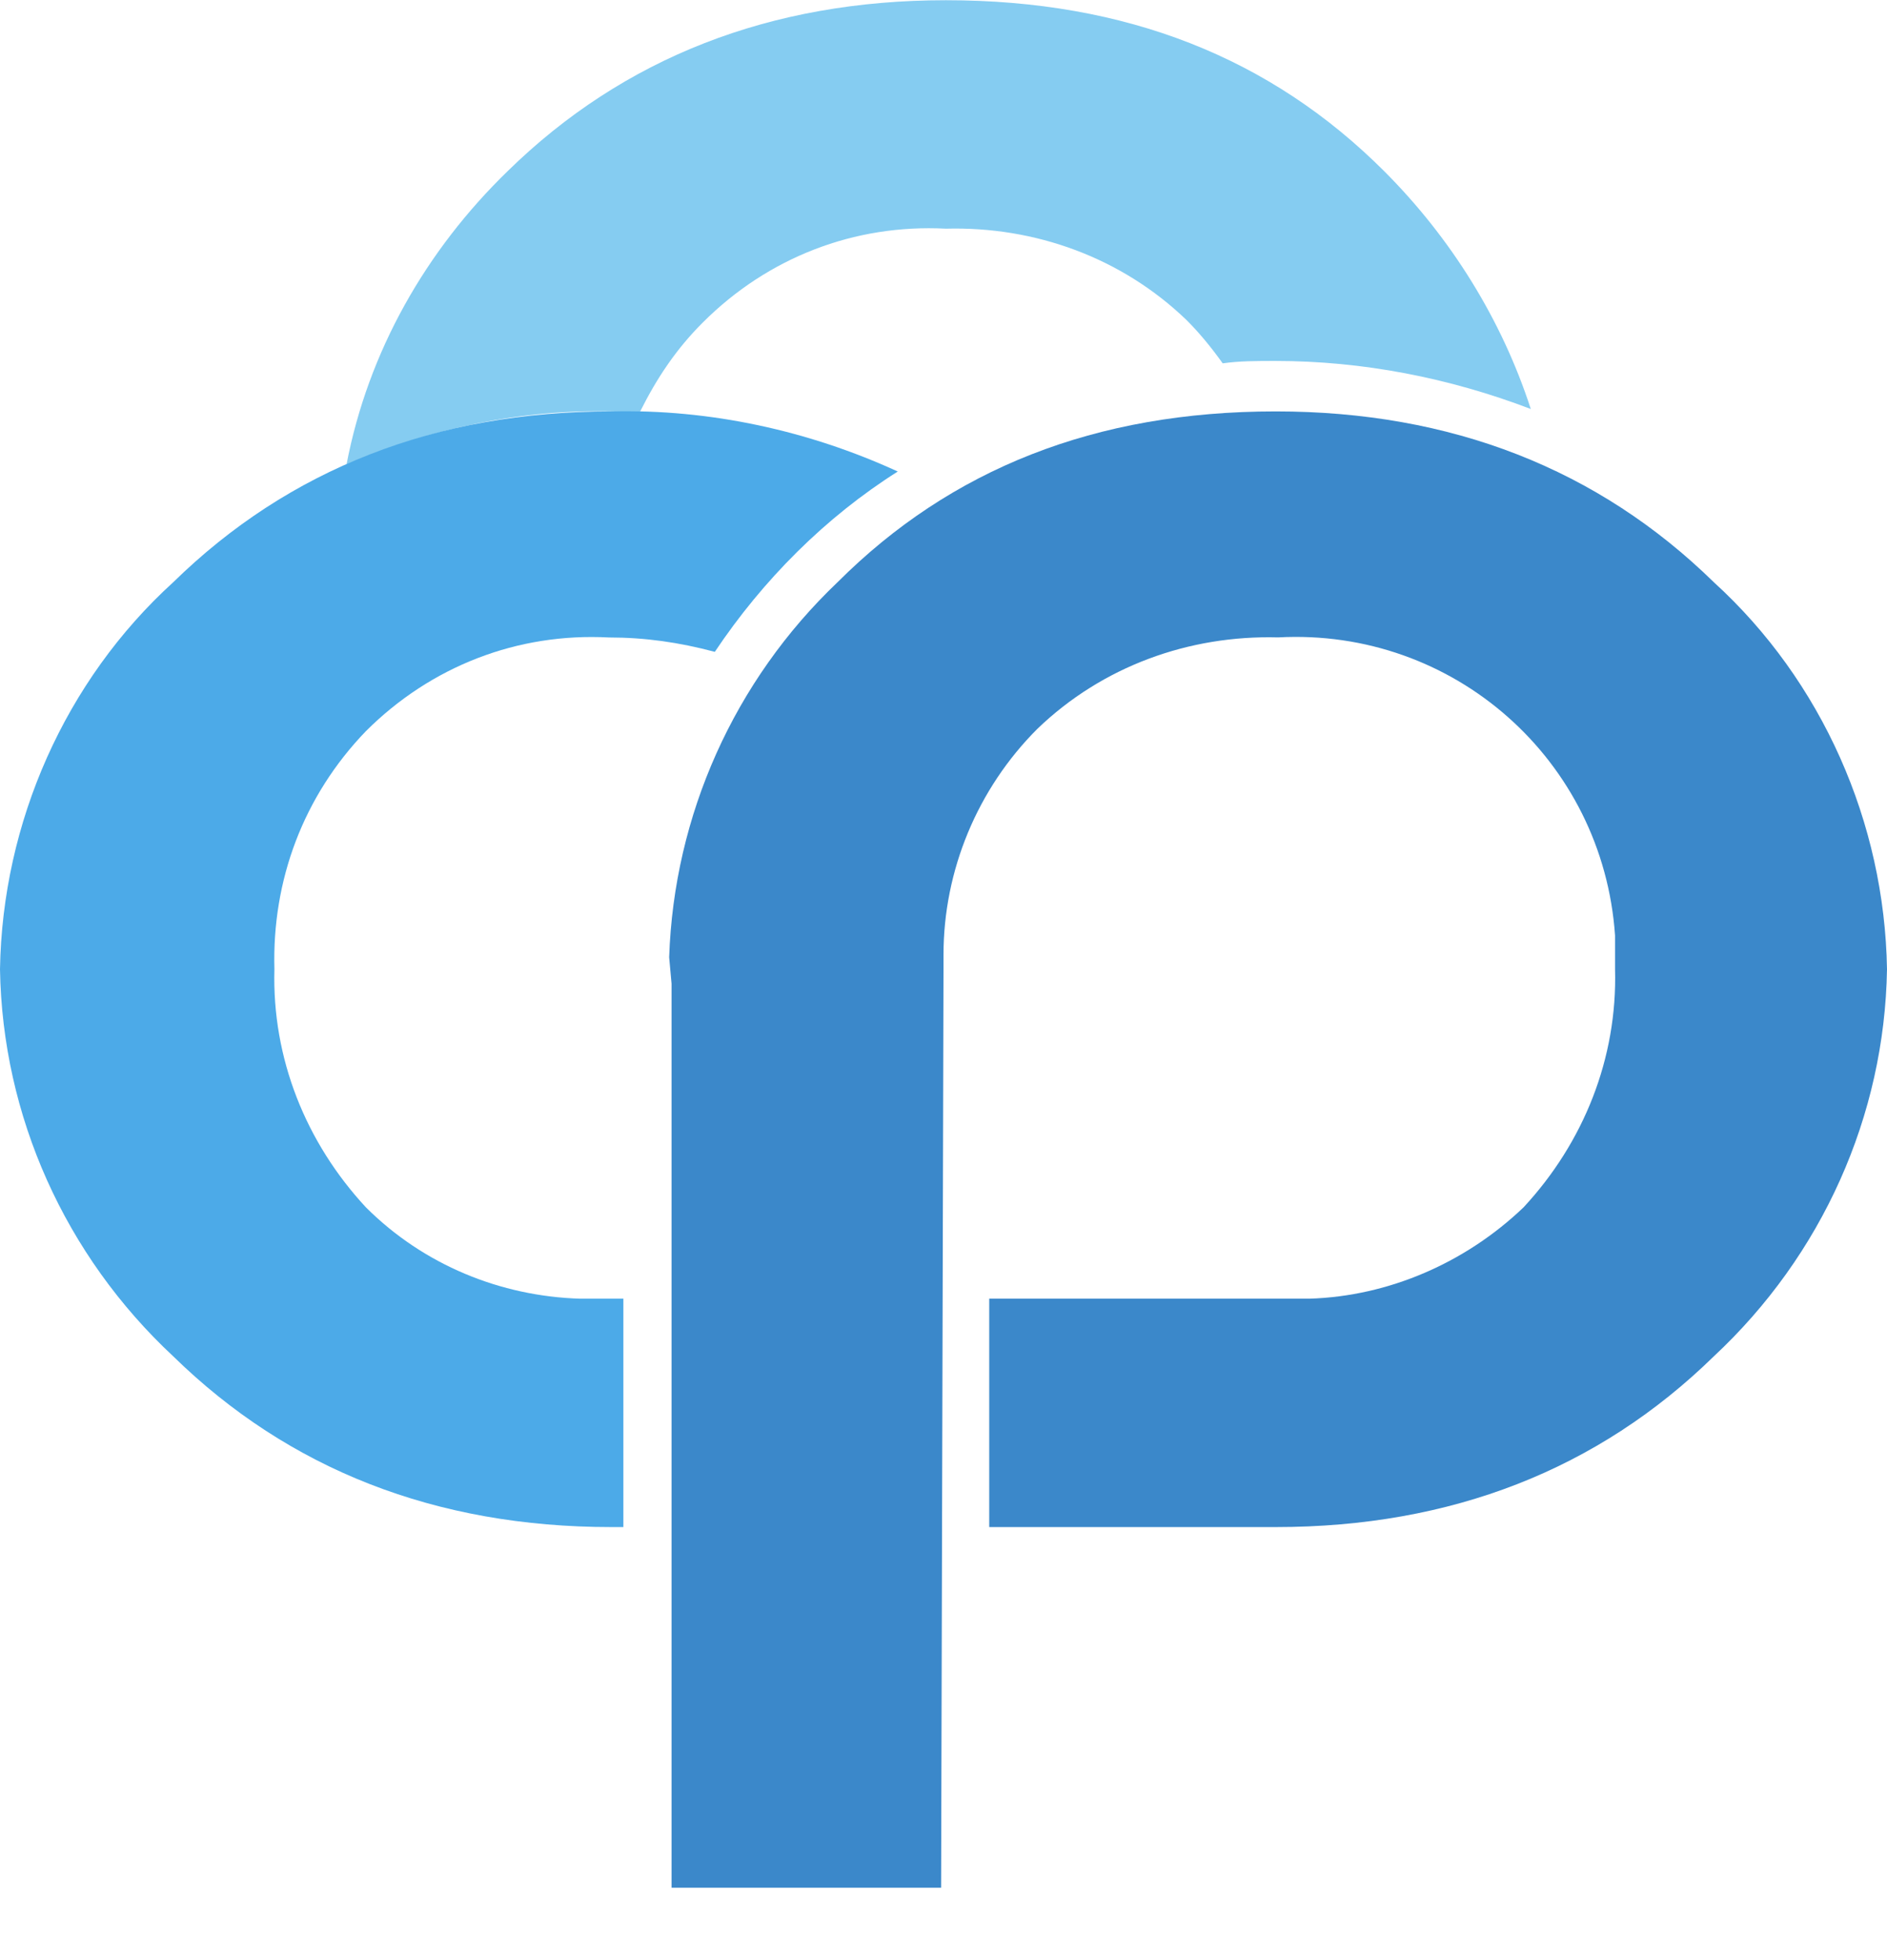
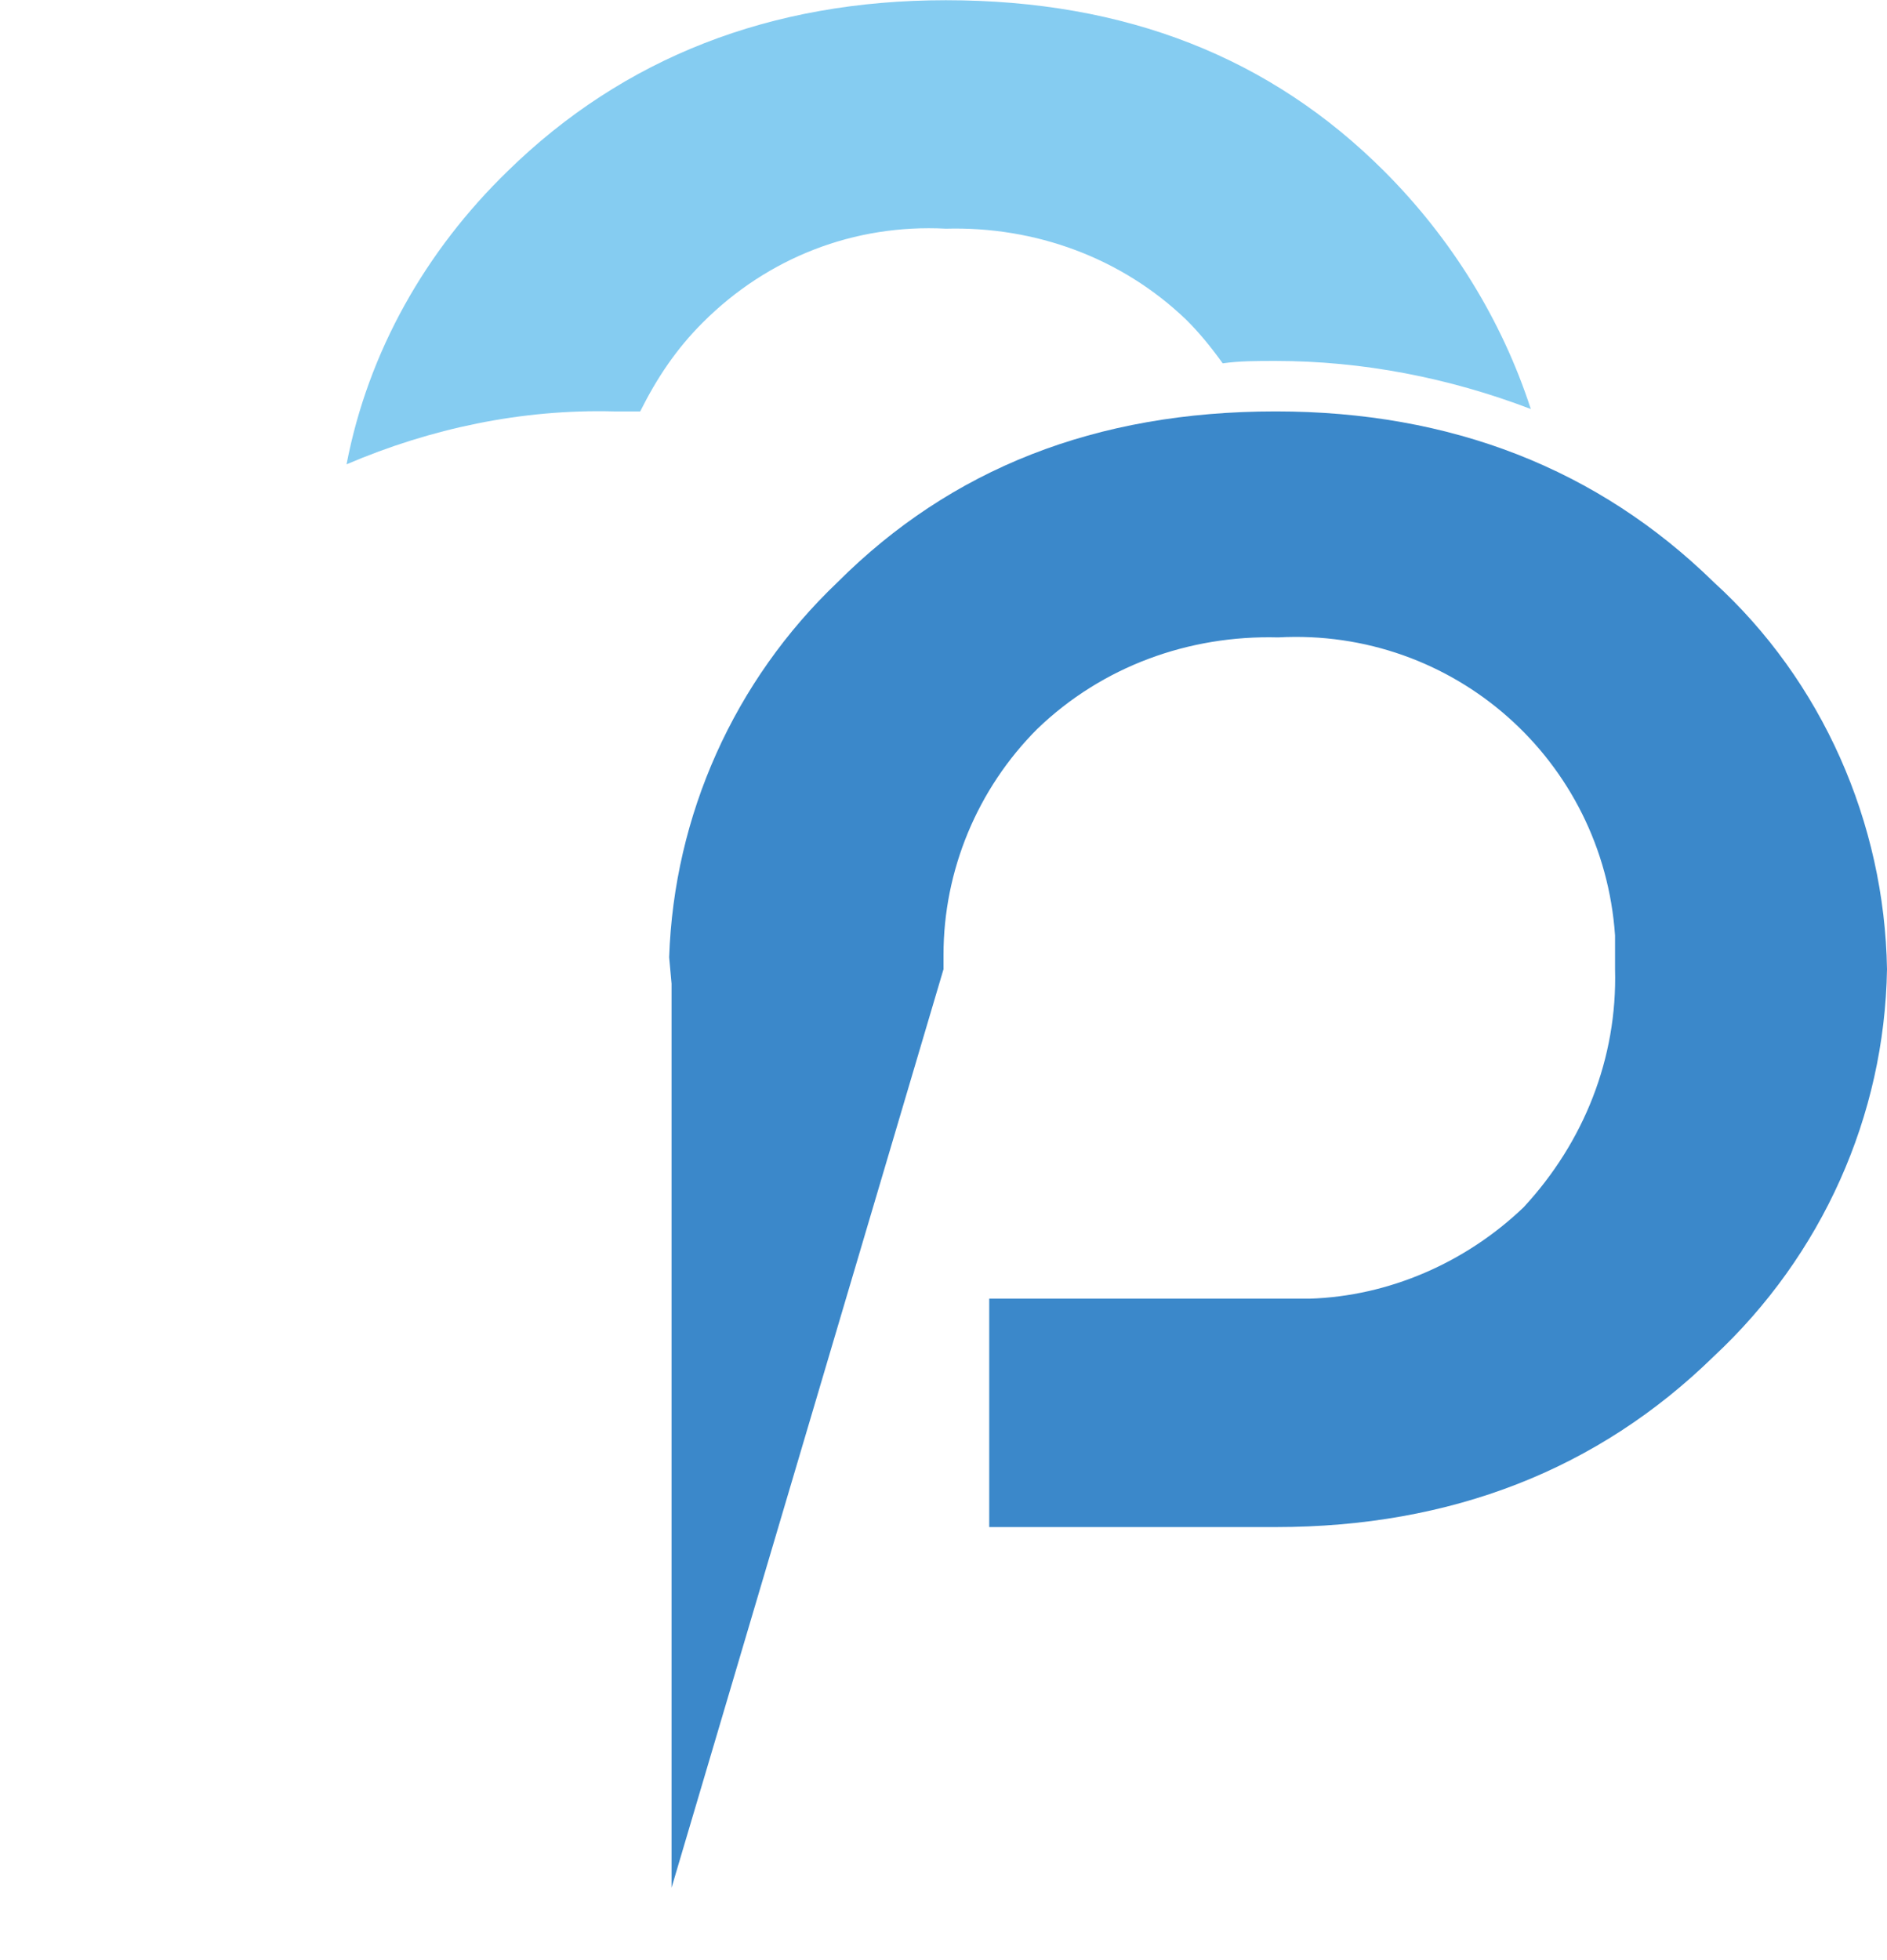
<svg xmlns="http://www.w3.org/2000/svg" width="26" height="27" viewBox="0 0 26 27" fill="none">
  <path d="M16.847 5.005C16.681 4.773 16.515 4.574 16.349 4.409C15.454 3.547 14.26 3.117 13.033 3.15C11.773 3.084 10.579 3.547 9.684 4.442C9.319 4.806 9.053 5.203 8.821 5.667H8.457C7.196 5.634 5.936 5.899 4.775 6.396C5.074 4.839 5.87 3.448 6.997 2.355C8.589 0.798 10.612 0.003 13.033 0.003C15.52 0.003 17.51 0.798 19.069 2.355C19.997 3.282 20.694 4.409 21.092 5.634C19.964 5.203 18.77 4.972 17.576 4.972C17.311 4.972 17.079 4.972 16.847 5.005Z" fill="#85CCF1" />
-   <path d="M8.39 8.781C7.13 8.714 5.936 9.178 5.041 10.072C4.179 10.966 3.747 12.126 3.781 13.351C3.747 14.577 4.212 15.736 5.041 16.63C5.837 17.425 6.898 17.856 7.992 17.889C8.125 17.889 8.258 17.889 8.39 17.889H8.589V21.035H8.423C6.003 21.035 3.98 20.24 2.388 18.684C0.895 17.293 0.033 15.372 0 13.351C0.033 11.331 0.895 9.377 2.388 8.019C3.98 6.462 6.003 5.667 8.423 5.667C9.783 5.634 11.143 5.932 12.37 6.495C11.375 7.124 10.513 7.986 9.849 8.979C9.352 8.847 8.888 8.781 8.39 8.781Z" fill="#4CAAE8" />
-   <path d="M9.253 13.55V26.003H12.967L13 13.351V13.152C13 11.993 13.465 10.867 14.294 10.039C15.189 9.178 16.383 8.747 17.61 8.78C20.031 8.648 22.087 10.47 22.253 12.887C22.253 13.053 22.253 13.186 22.253 13.351C22.286 14.577 21.822 15.736 20.993 16.63C20.197 17.392 19.136 17.856 18.041 17.889C17.909 17.889 17.776 17.889 17.643 17.889C17.511 17.889 17.378 17.889 17.245 17.889H13.63V21.035H17.577C19.998 21.035 22.021 20.24 23.613 18.684C25.105 17.293 25.967 15.372 26 13.351C25.967 11.331 25.105 9.377 23.613 8.019C22.021 6.462 19.998 5.667 17.577 5.667C15.09 5.667 13.1 6.462 11.541 8.019C10.115 9.377 9.286 11.231 9.22 13.186L9.253 13.55Z" fill="#3B88CA" />
+   <path d="M9.253 13.55V26.003L13 13.351V13.152C13 11.993 13.465 10.867 14.294 10.039C15.189 9.178 16.383 8.747 17.61 8.78C20.031 8.648 22.087 10.47 22.253 12.887C22.253 13.053 22.253 13.186 22.253 13.351C22.286 14.577 21.822 15.736 20.993 16.63C20.197 17.392 19.136 17.856 18.041 17.889C17.909 17.889 17.776 17.889 17.643 17.889C17.511 17.889 17.378 17.889 17.245 17.889H13.63V21.035H17.577C19.998 21.035 22.021 20.24 23.613 18.684C25.105 17.293 25.967 15.372 26 13.351C25.967 11.331 25.105 9.377 23.613 8.019C22.021 6.462 19.998 5.667 17.577 5.667C15.09 5.667 13.1 6.462 11.541 8.019C10.115 9.377 9.286 11.231 9.22 13.186L9.253 13.55Z" fill="#3B88CA" />
</svg>